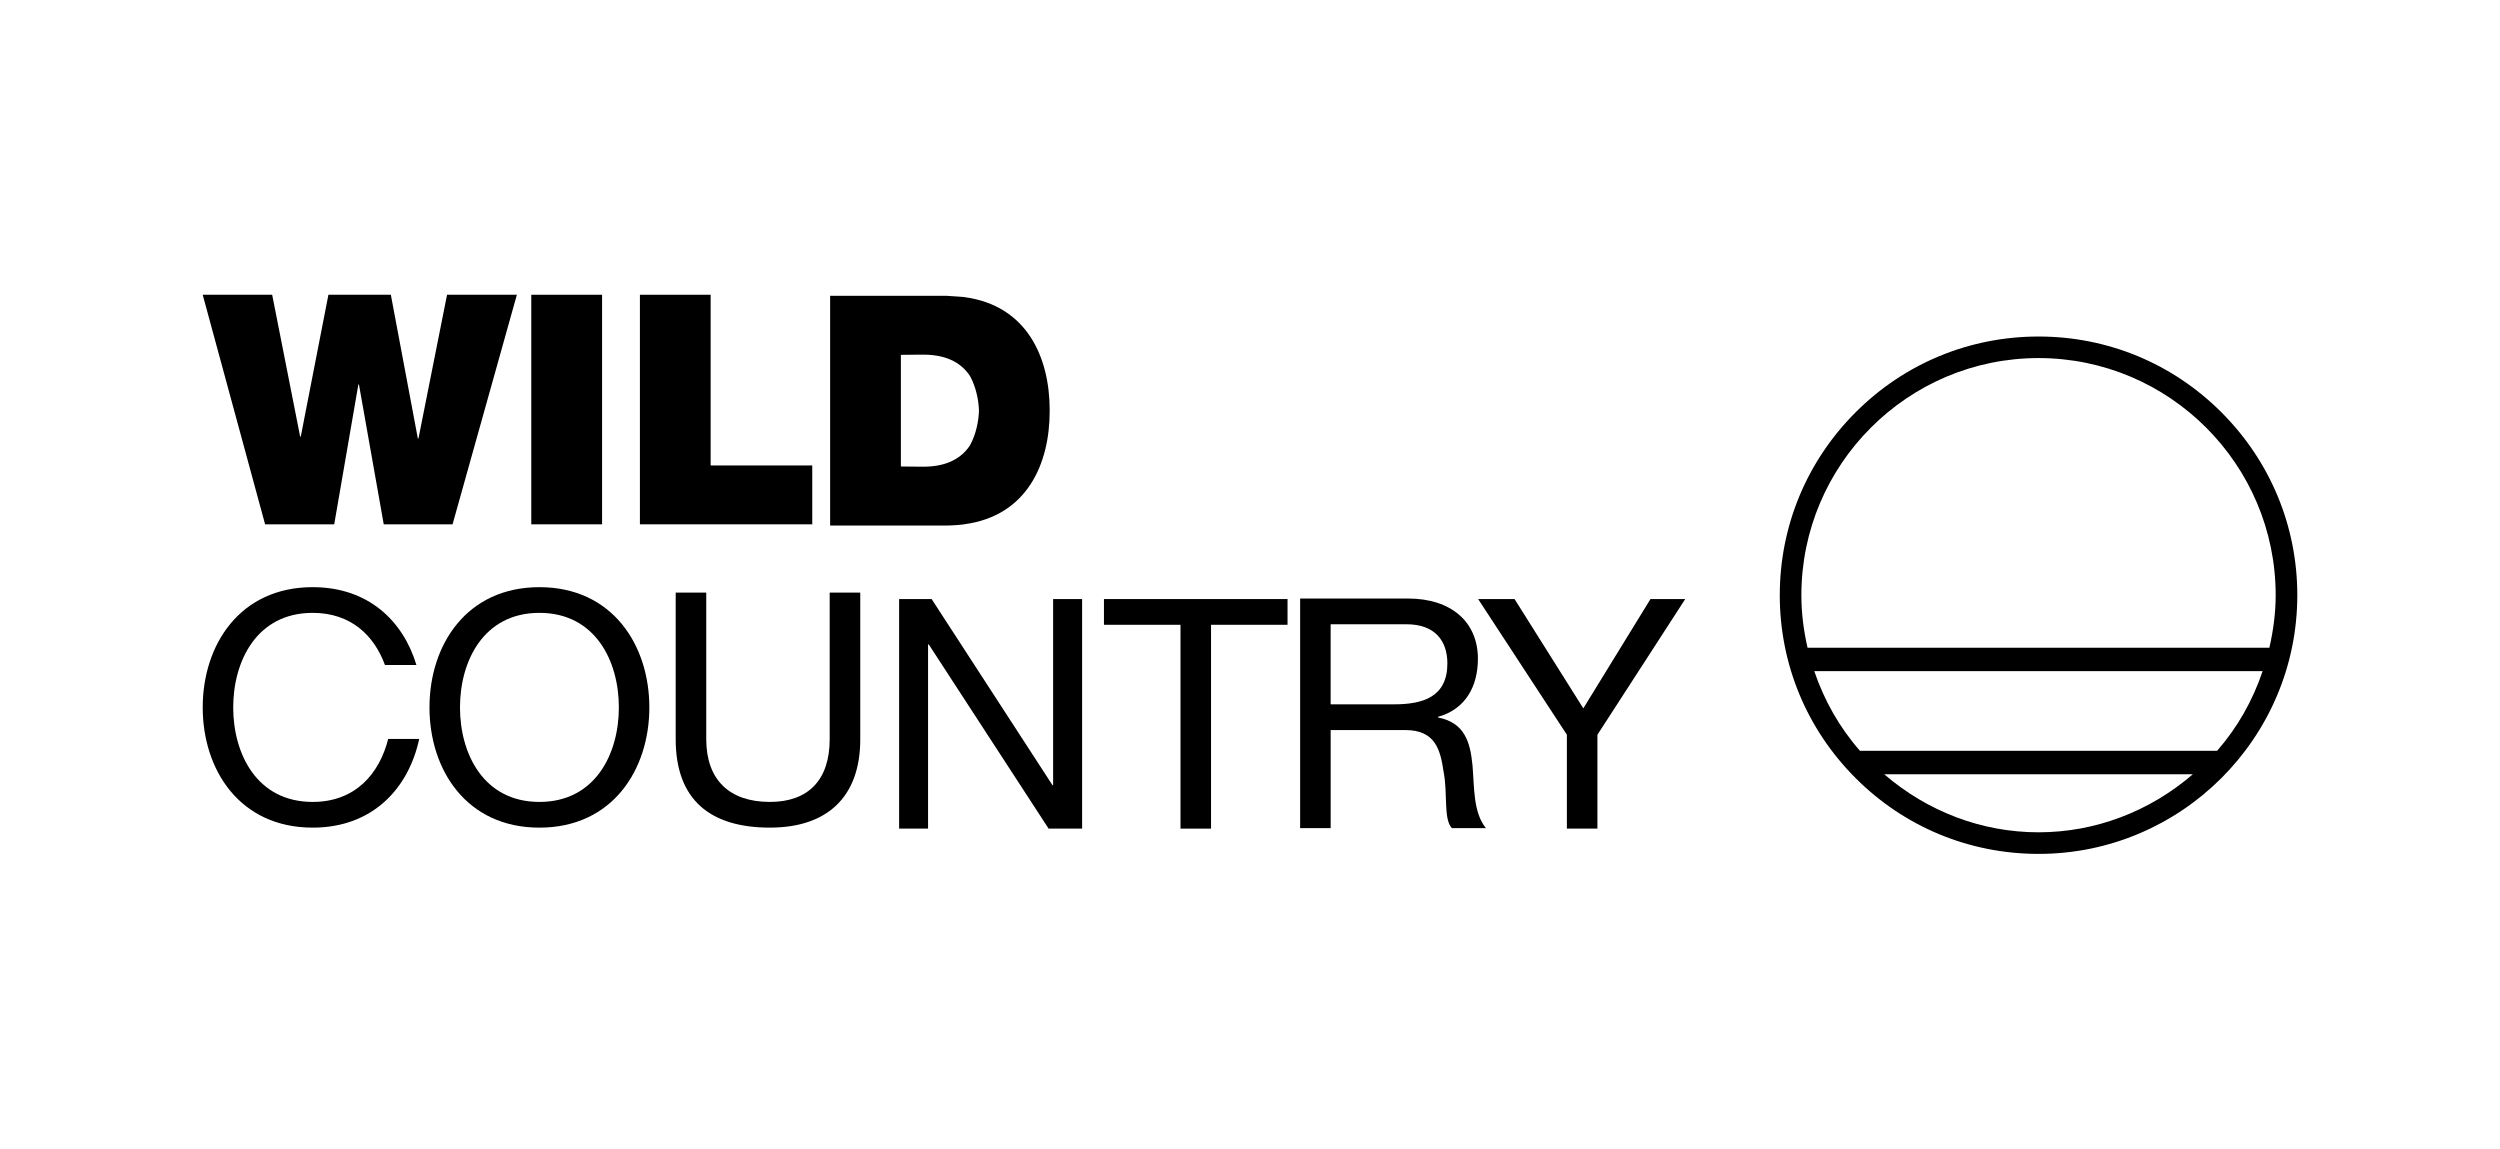
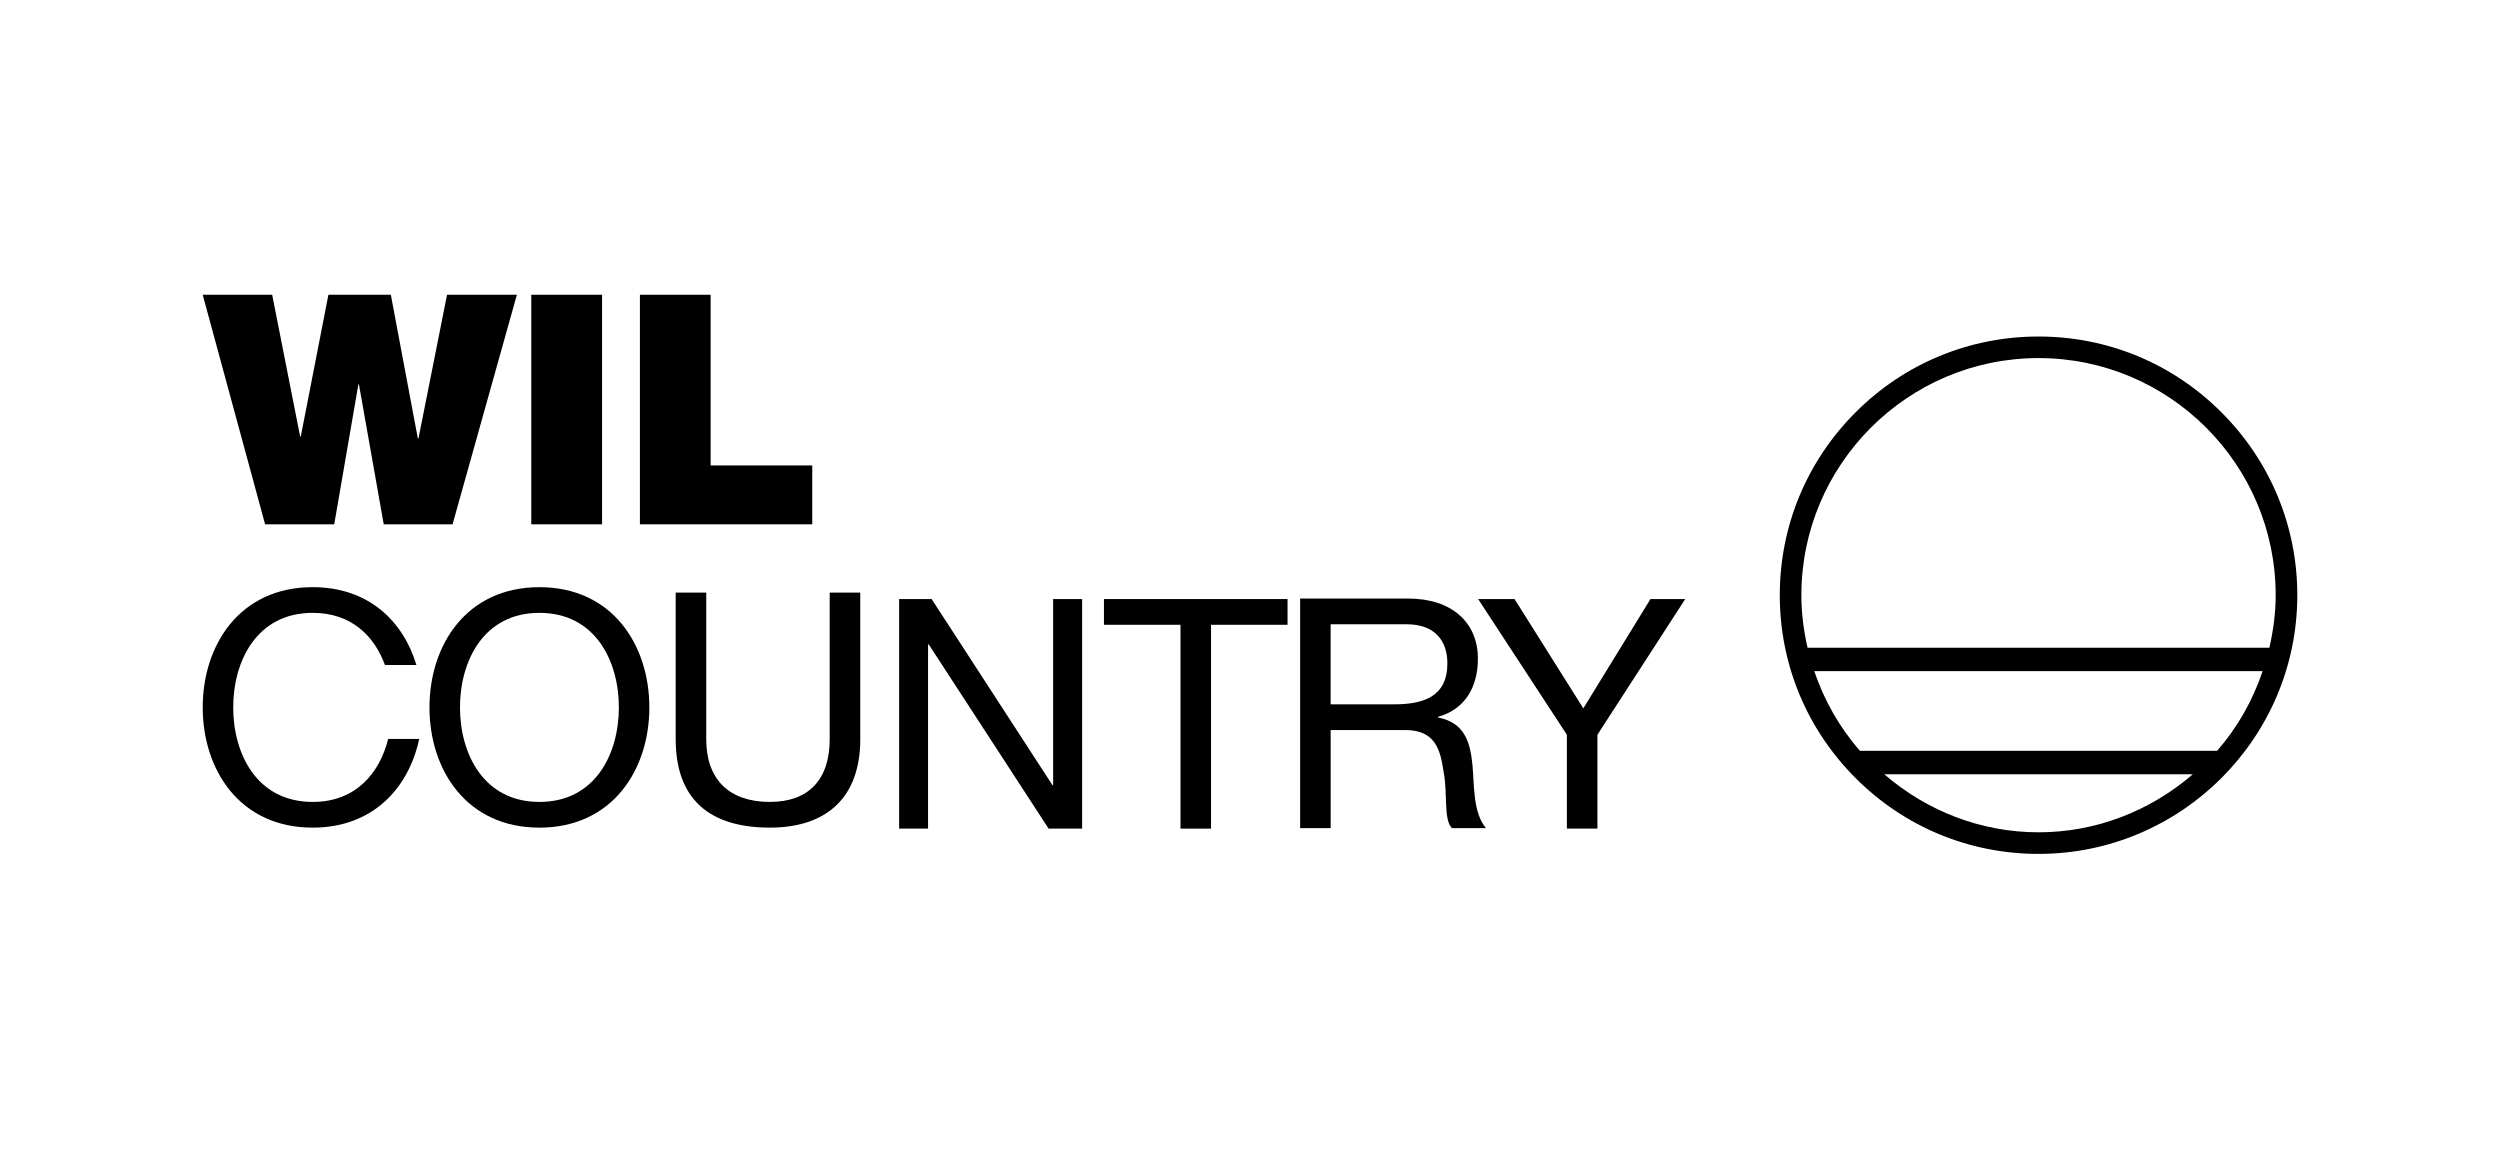
<svg xmlns="http://www.w3.org/2000/svg" version="1.1" viewBox="0 0 222 102">
  <g>
    <g id="Layer_1">
      <polyline points="40.187 46.561 34.076 46.561 31.874 34.138 31.823 34.138 29.679 46.561 23.541 46.561 18 26.175 24.169 26.175 26.653 38.766 26.709 38.766 29.163 26.175 34.707 26.175 37.104 38.933 37.16 38.933 39.698 26.175 45.898 26.175 40.187 46.561" />
      <rect x="47.178" y="26.174" width="6.286" height="20.386" />
      <polyline points="56.824 26.174 63.105 26.174 63.105 41.333 72.128 41.333 72.128 46.56 56.824 46.56 56.824 26.174" />
-       <path d="M93.212,36.429c0-4.699-2.017-9.29-7.556-10.043.036-.016-1.616-.119-1.635-.119h-10.306v20.402h10.306c.019,0,.037-.002.056-.002.586.003,1.615-.101,1.579-.117,5.539-.752,7.556-5.344,7.556-10.043,0-.013-.002-.026-.002-.039,0-.013.002-.026.002-.039M86.146,39.528c-.672,1.039-1.904,1.915-4.151,1.915l-1.997-.019v-9.913s1.689-.012,1.69-.019h.307c2.247,0,3.479.876,4.151,1.915.531.974.766,2.18.785,3.06-.019.881-.253,2.085-.785,3.06Z" />
      <path d="M164.779,36.612c-4.345,4.345-6.735,10.114-6.735,16.242s2.391,11.899,6.735,16.243c4.335,4.339,10.104,6.729,16.245,6.729,12.67,0,22.977-10.305,22.977-22.972,0-6.126-2.394-11.896-6.74-16.242-4.335-4.339-10.1-6.729-16.237-6.729s-11.912,2.39-16.245,6.729M194.722,68.756c-3.826,3.295-8.635,5.153-13.699,5.153s-9.876-1.858-13.702-5.153h27.401ZM200.922,59.596c-.878,2.604-2.22,4.987-4.04,7.074h-31.72c-1.821-2.078-3.167-4.463-4.056-7.074h39.816ZM159.962,52.854c0-11.608,9.448-21.057,21.061-21.057s21.057,9.449,21.057,21.057c0,1.55-.205,3.116-.559,4.662h-41.01c-.347-1.509-.549-3.07-.549-4.662Z" />
      <path d="M47.901,52.141c-6.48,0-9.763,5.137-9.763,10.678s3.283,10.676,9.763,10.676,9.761-5.142,9.761-10.676-3.281-10.678-9.761-10.678M47.901,71.211c-4.967,0-7.054-4.284-7.054-8.393s2.087-8.396,7.054-8.396,7.054,4.284,7.054,8.396-2.087,8.393-7.054,8.393Z" />
      <path d="M34.472,65.616c-.769,3.049-2.881,5.595-6.709,5.595-4.967,0-7.054-4.283-7.054-8.393s2.087-8.396,7.054-8.396c3.415,0,5.469,2.026,6.419,4.628h2.795c-1.175-3.896-4.253-6.91-9.213-6.91-6.48,0-9.763,5.137-9.763,10.678s3.283,10.676,9.763,10.676c5.364,0,8.529-3.526,9.462-7.878h-2.753" />
      <path d="M76.392,65.645c0,5.137-2.944,7.848-8.026,7.848-5.249,0-8.365-2.424-8.365-7.848v-13.022h2.714v13.022c0,3.597,2.056,5.566,5.651,5.566,3.429,0,5.31-1.969,5.31-5.566v-13.022h2.715v13.022" />
      <polyline points="79.842 53.195 82.728 53.195 93.462 69.727 93.517 69.727 93.517 53.195 96.092 53.195 96.092 73.582 93.116 73.582 82.471 57.221 82.412 57.221 82.412 73.582 79.842 73.582 79.842 53.195" />
      <polyline points="104.828 55.481 98.031 55.481 98.031 53.196 114.333 53.196 114.333 55.481 107.54 55.481 107.54 73.582 104.828 73.582 104.828 55.481" />
      <path d="M130.752,67.91c-.199-2-.685-3.741-3.056-4.196v-.059c2.453-.685,3.542-2.711,3.542-5.166,0-3.256-2.371-5.339-6.196-5.339h-9.59v20.387h2.71v-8.708h6.621c2.631,0,3.115,1.68,3.404,3.68.393,2-.03,4.196.738,5.028h3.024c-1.141-1.402-1.024-3.627-1.195-5.626M123.813,62.544h-5.652v-7.109h6.738c2.541,0,3.628,1.482,3.628,3.482,0,2.97-2.172,3.627-4.714,3.627Z" />
      <polyline points="141.851 65.245 141.851 73.582 139.139 73.582 139.139 65.245 131.258 53.195 134.491 53.195 140.599 62.902 146.563 53.195 149.65 53.195 141.851 65.245" />
    </g>
  </g>
</svg>